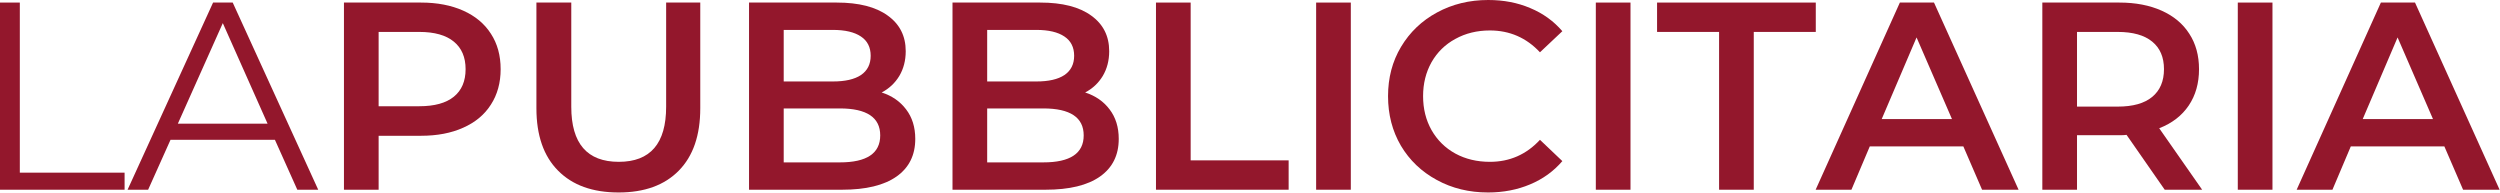
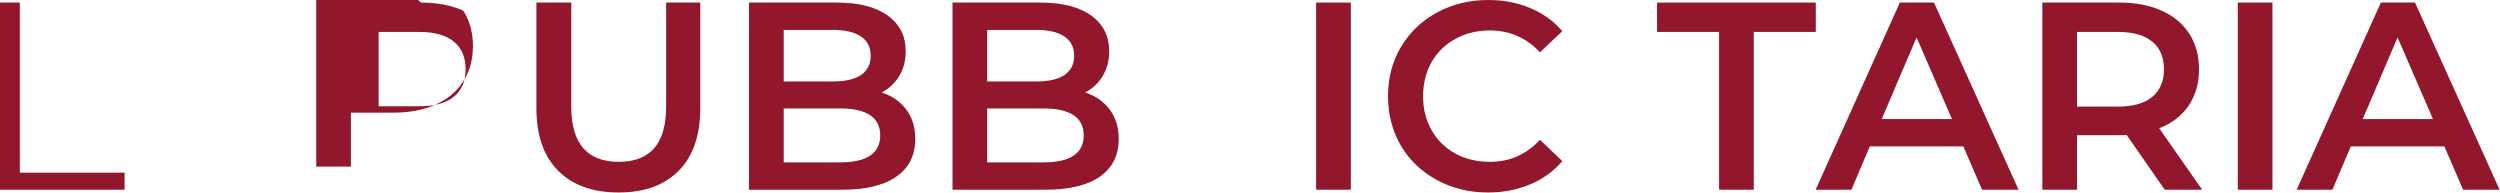
<svg xmlns="http://www.w3.org/2000/svg" width="100%" height="100%" viewBox="0 0 1687 130" version="1.1" xml:space="preserve" style="fill-rule:evenodd;clip-rule:evenodd;stroke-linejoin:round;stroke-miterlimit:2;">
  <g>
    <g>
      <g>
        <g>
          <path d="M0,1.733l13.372,0l-0,114.776l70.698,-0l-0,11.514l-84.07,0l0,-126.29Z" style="fill:#93172c;fill-rule:nonzero;" />
        </g>
      </g>
      <g>
        <g>
-           <path d="M185.512,94.346l-70.45,0l-15.105,33.677l-13.867,0l57.697,-126.29l13.248,0l57.697,126.29l-14.114,0l-15.106,-33.677Zm-4.952,-10.896l-30.211,-67.849l-30.334,67.849l60.545,0Z" style="fill:#93172c;fill-rule:nonzero;" />
-         </g>
+           </g>
      </g>
      <g>
        <g>
-           <path d="M284.099,1.733c10.896,0 20.368,1.827 28.478,5.448c8.171,3.653 14.393,8.853 18.696,15.601c4.364,6.686 6.562,14.672 6.562,23.896c-0,9.162 -2.198,17.148 -6.562,23.896c-4.303,6.779 -10.525,11.979 -18.696,15.6c-8.11,3.653 -17.582,5.448 -28.478,5.448l-28.601,0l0,36.401l-23.4,0l-0,-126.29l52.001,0Zm-1.114,69.955c10.215,0 17.984,-2.136 23.277,-6.438c5.262,-4.272 7.924,-10.462 7.924,-18.572c0,-8.079 -2.662,-14.27 -7.924,-18.572c-5.293,-4.365 -13.062,-6.562 -23.277,-6.562l-27.487,-0l0,50.144l27.487,0Z" style="fill:#93172c;fill-rule:nonzero;" />
+           <path d="M284.099,1.733c10.896,0 20.368,1.827 28.478,5.448c4.364,6.686 6.562,14.672 6.562,23.896c-0,9.162 -2.198,17.148 -6.562,23.896c-4.303,6.779 -10.525,11.979 -18.696,15.6c-8.11,3.653 -17.582,5.448 -28.478,5.448l-28.601,0l0,36.401l-23.4,0l-0,-126.29l52.001,0Zm-1.114,69.955c10.215,0 17.984,-2.136 23.277,-6.438c5.262,-4.272 7.924,-10.462 7.924,-18.572c0,-8.079 -2.662,-14.27 -7.924,-18.572c-5.293,-4.365 -13.062,-6.562 -23.277,-6.562l-27.487,-0l0,50.144l27.487,0Z" style="fill:#93172c;fill-rule:nonzero;" />
        </g>
      </g>
      <g>
        <g>
          <path d="M417.442,129.881c-17.52,-0 -31.139,-4.891 -40.859,-14.734c-9.75,-9.812 -14.61,-23.834 -14.61,-42.097l0,-71.317l23.525,0l0,70.327c0,24.762 10.679,37.144 32.068,37.144c21.296,-0 31.944,-12.382 31.944,-37.144l-0,-70.327l23.029,0l0,71.317c0,18.263 -4.829,32.285 -14.486,42.097c-9.658,9.843 -23.215,14.734 -40.611,14.734Z" style="fill:#93172c;fill-rule:nonzero;" />
        </g>
      </g>
      <g>
        <g>
          <path d="M594.962,62.402c6.934,2.229 12.412,6.036 16.467,11.391c4.117,5.386 6.191,12.01 6.191,19.934c-0,10.989 -4.21,19.439 -12.629,25.382c-8.419,5.943 -20.677,8.914 -36.773,8.914l-62.773,0l-0,-126.29l59.183,0c14.919,0 26.403,2.941 34.42,8.791c8.079,5.788 12.134,13.805 12.134,24.02c-0,6.284 -1.455,11.855 -4.334,16.715c-2.91,4.798 -6.872,8.512 -11.886,11.143Zm-66.117,-42.22l0,34.791l33.182,0c8.234,0 14.549,-1.424 18.944,-4.333c4.364,-2.972 6.562,-7.305 6.562,-13.001c0,-5.757 -2.198,-10.09 -6.562,-13c-4.395,-2.972 -10.71,-4.457 -18.944,-4.457l-33.182,-0Zm37.887,89.393c18.139,0 27.239,-6.067 27.239,-18.2c0,-12.134 -9.1,-18.201 -27.239,-18.201l-37.887,-0l0,36.401l37.887,0Z" style="fill:#93172c;fill-rule:nonzero;" />
        </g>
      </g>
      <g>
        <g>
          <path d="M732.267,62.402c6.934,2.229 12.412,6.036 16.467,11.391c4.117,5.386 6.191,12.01 6.191,19.934c-0,10.989 -4.21,19.439 -12.629,25.382c-8.419,5.943 -20.677,8.914 -36.773,8.914l-62.773,0l-0,-126.29l59.183,0c14.919,0 26.403,2.941 34.42,8.791c8.079,5.788 12.134,13.805 12.134,24.02c-0,6.284 -1.455,11.855 -4.334,16.715c-2.91,4.798 -6.872,8.512 -11.886,11.143Zm-66.117,-42.22l0,34.791l33.182,0c8.234,0 14.549,-1.424 18.944,-4.333c4.364,-2.972 6.562,-7.305 6.562,-13.001c0,-5.757 -2.198,-10.09 -6.562,-13c-4.395,-2.972 -10.71,-4.457 -18.944,-4.457l-33.182,-0Zm37.887,89.393c18.139,0 27.239,-6.067 27.239,-18.2c0,-12.134 -9.1,-18.201 -27.239,-18.201l-37.887,-0l0,36.401l37.887,0Z" style="fill:#93172c;fill-rule:nonzero;" />
        </g>
      </g>
      <g>
        <g>
-           <path d="M780.055,1.733l23.4,0l0,106.48l66.117,0l-0,19.81l-89.517,0l-0,-126.29Z" style="fill:#93172c;fill-rule:nonzero;" />
-         </g>
+           </g>
      </g>
      <g>
        <g>
          <rect x="888.13" y="1.733" width="23.401" height="126.29" style="fill:#93172c;fill-rule:nonzero;" />
        </g>
      </g>
      <g>
        <g>
          <path d="M1004.13,129.881c-12.722,-0 -24.237,-2.786 -34.544,-8.42c-10.339,-5.602 -18.418,-13.31 -24.268,-23.153c-5.788,-9.905 -8.667,-21.048 -8.667,-33.43c0,-12.381 2.91,-23.462 8.791,-33.305c5.943,-9.906 14.022,-17.613 24.267,-23.154c10.308,-5.602 21.823,-8.419 34.544,-8.419c10.401,0 19.842,1.826 28.354,5.448c8.574,3.559 15.786,8.76 21.667,15.6l-15.105,14.239c-9.162,-9.812 -20.429,-14.734 -33.801,-14.734c-8.667,0 -16.437,1.919 -23.277,5.696c-6.872,3.714 -12.227,8.976 -16.096,15.724c-3.807,6.779 -5.696,14.424 -5.696,22.905c0,8.513 1.889,16.158 5.696,22.906c3.869,6.779 9.224,12.072 16.096,15.848c6.84,3.715 14.61,5.572 23.277,5.572c13.372,-0 24.639,-4.953 33.801,-14.858l15.105,14.363c-5.881,6.871 -13.124,12.102 -21.791,15.724c-8.605,3.621 -18.046,5.448 -28.353,5.448Z" style="fill:#93172c;fill-rule:nonzero;" />
        </g>
      </g>
      <g>
        <g>
-           <rect x="1076.86" y="1.733" width="23.401" height="126.29" style="fill:#93172c;fill-rule:nonzero;" />
-         </g>
+           </g>
      </g>
      <g>
        <g>
          <path d="M1160.04,21.544l-41.849,-0l0,-19.811l107.099,0l0,19.811l-41.849,-0l0,106.479l-23.401,0l0,-106.479Z" style="fill:#93172c;fill-rule:nonzero;" />
        </g>
      </g>
      <g>
        <g>
          <path d="M1324.87,98.803l-63.145,0l-12.381,29.22l-24.144,0l56.83,-126.29l23.03,0l57.078,126.29l-24.639,0l-12.629,-29.22Zm-7.676,-18.448l-23.897,-55.097l-23.524,55.097l47.421,0Z" style="fill:#93172c;fill-rule:nonzero;" />
        </g>
      </g>
      <g>
        <g>
          <path d="M1460.75,128.023l-25.754,-37.02c-1.083,0.186 -2.693,0.248 -4.828,0.248l-28.601,-0l-0,36.772l-23.401,0l-0,-126.29l52.002,0c10.895,0 20.367,1.827 28.477,5.448c8.172,3.653 14.393,8.853 18.696,15.601c4.364,6.686 6.562,14.672 6.562,23.896c-0,9.503 -2.322,17.674 -6.934,24.515c-4.643,6.872 -11.267,11.979 -19.934,15.353l28.973,41.477l-25.258,0Zm-0.496,-81.345c0,-8.079 -2.662,-14.27 -7.924,-18.572c-5.293,-4.365 -13.062,-6.562 -23.277,-6.562l-27.486,-0l-0,50.392l27.486,-0c10.215,-0 17.984,-2.167 23.277,-6.562c5.262,-4.365 7.924,-10.586 7.924,-18.696Z" style="fill:#93172c;fill-rule:nonzero;" />
        </g>
      </g>
      <g>
        <g>
          <rect x="1510.06" y="1.733" width="23.401" height="126.29" style="fill:#93172c;fill-rule:nonzero;" />
        </g>
      </g>
      <g>
        <g>
          <path d="M1649.46,98.803l-63.145,0l-12.381,29.22l-24.144,0l56.831,-126.29l23.029,0l57.078,126.29l-24.639,0l-12.629,-29.22Zm-7.676,-18.448l-23.896,-55.097l-23.525,55.097l47.421,0Z" style="fill:#93172c;fill-rule:nonzero;" />
        </g>
      </g>
    </g>
  </g>
</svg>